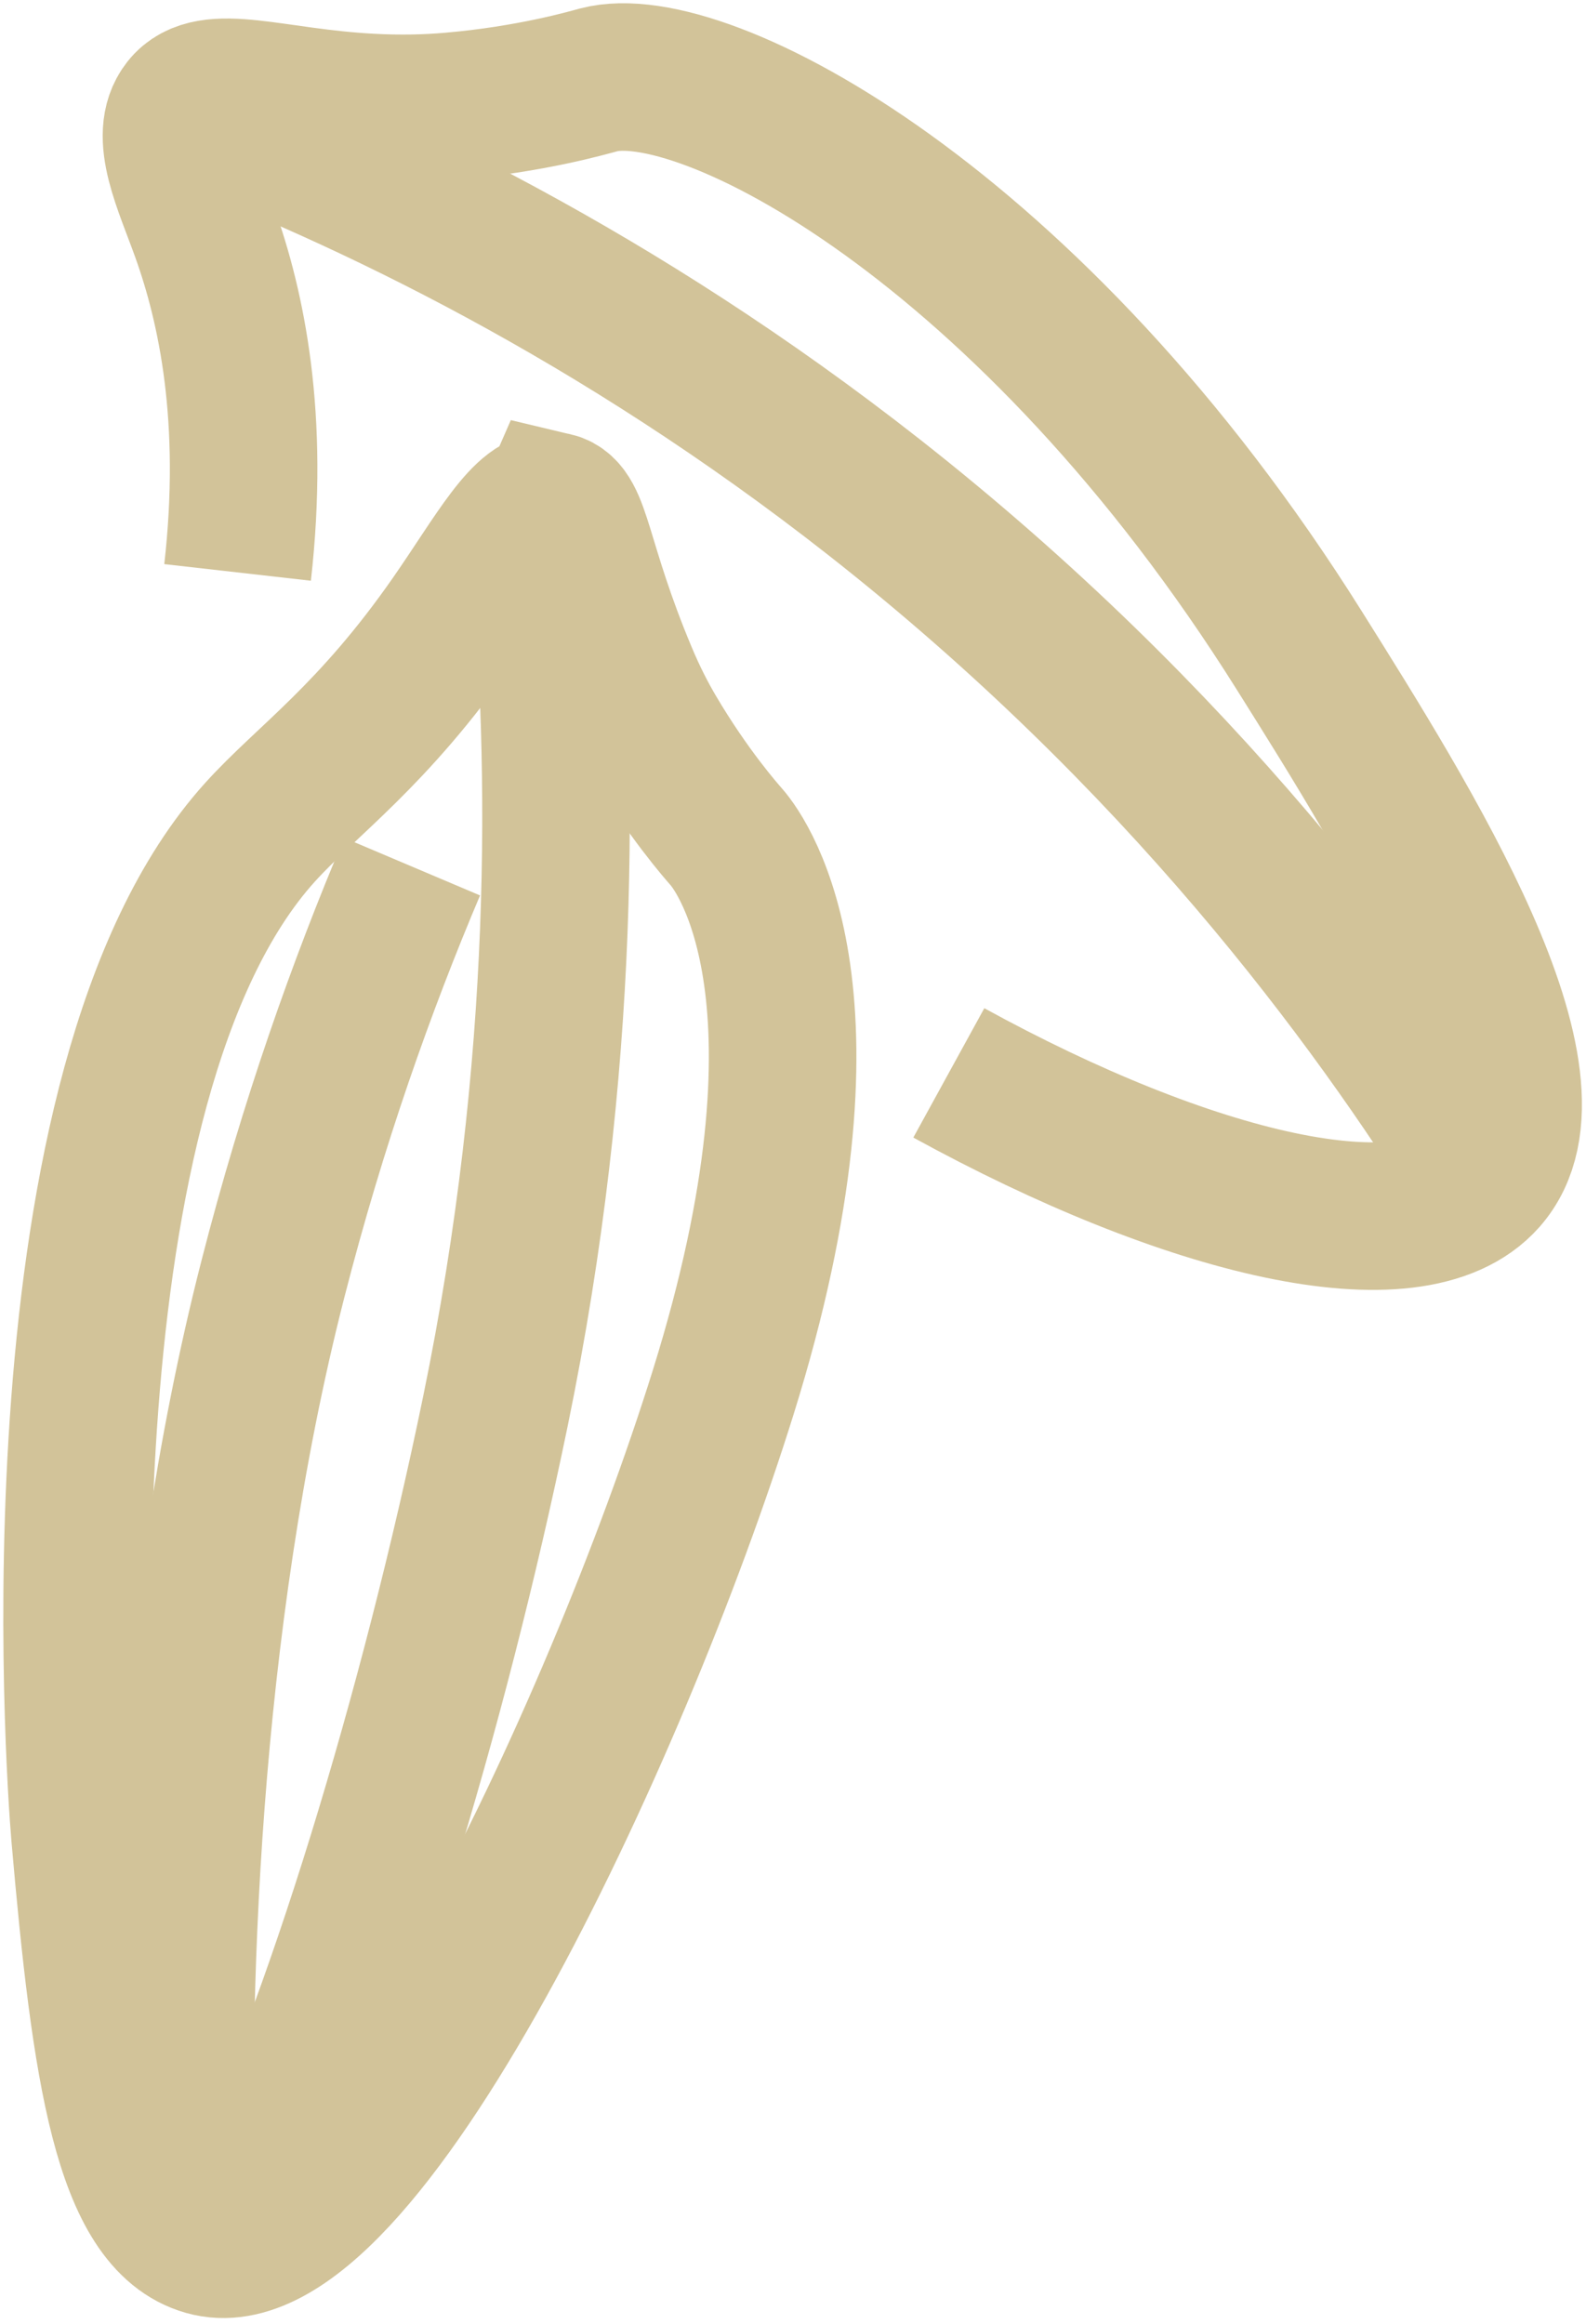
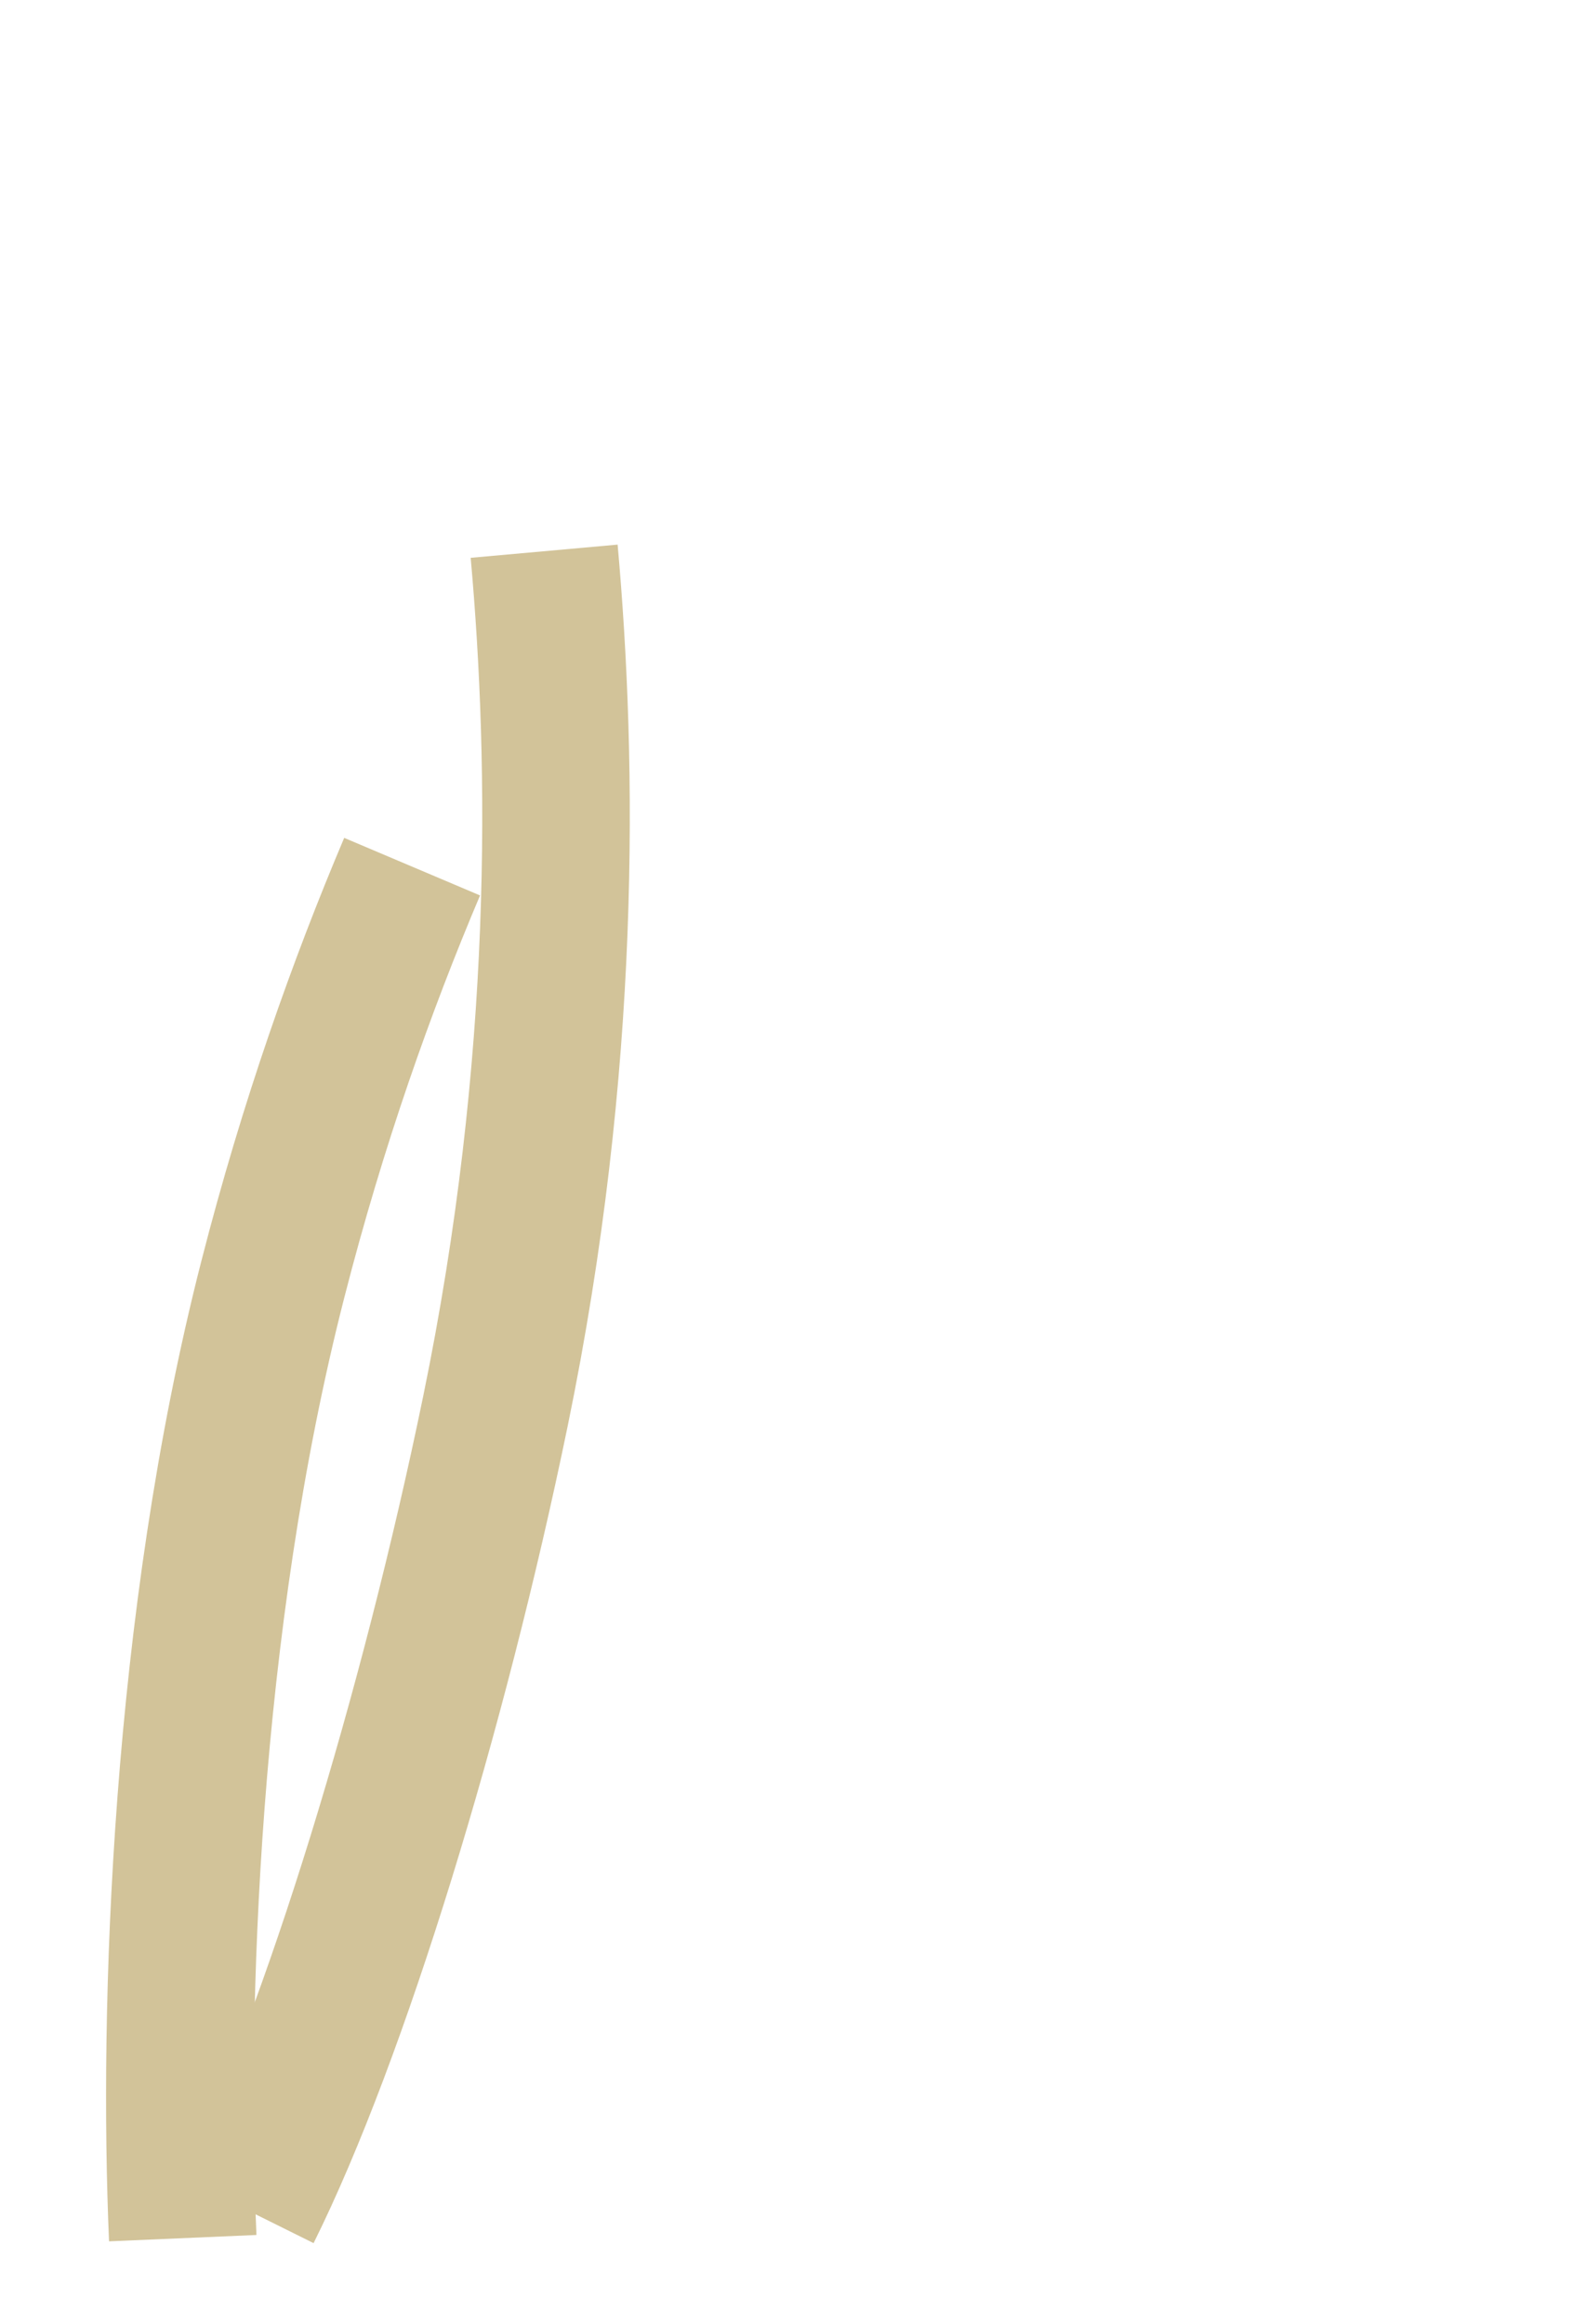
<svg xmlns="http://www.w3.org/2000/svg" height="126" viewBox="0 0 86 126" width="86">
  <g fill="none" fill-rule="evenodd" stroke="#d2c399" stroke-width="8" transform="translate(3 3)">
-     <path d="m27.026 24.441c-1.441-.34-3.069 2.77-5.42 6.147-4.407 6.334-7.927 8.686-10.504 11.534-12.376 13.689-9.805 50.813-9.494 54.396 1.11 12.762 2.312 20.831 6.56 22.037 8.225 2.332 22.243-27.463 28.048-46.067 6.642-21.279 1.106-29.044.168-30.113-.259-.295-2.102-2.381-4.008-5.613-.52-.882-1.041-1.894-1.547-3.1-2.594-6.169-2.498-8.915-3.802-9.223z" />
-     <path d="m9.883 28.037c.95-8.383-.331-14.378-1.774-18.411-.946-2.644-2.258-5.277-1.064-6.8 1.337-1.7 4.729-.28 10.032 0 1.642.088 3.094.049 4.391-.064 4.307-.372 7.397-1.272 7.988-1.43 5.653-1.505 23.5 7.83 37.989 30.924 5.89 9.387 14.666 23.375 10.032 28.625-3.885 4.4-16.084 1.395-29.028-5.709" />
    <path d="m19.347 43.99c-2.717 6.413-5.38 13.89-7.554 22.378-4.786 18.68-5.416 39.662-4.884 51.985" />
-     <path d="m7.045 2.828c9.902 3.776 23.414 10.186 37.35 21.13 16.56 13.005 26.983 27.126 33.082 36.924" />
    <path d="m10.422 116.843c4.755-9.571 10.099-27.087 13.444-43.337 3.872-18.807 3.68-35.04 2.64-46.619" />
  </g>
</svg>